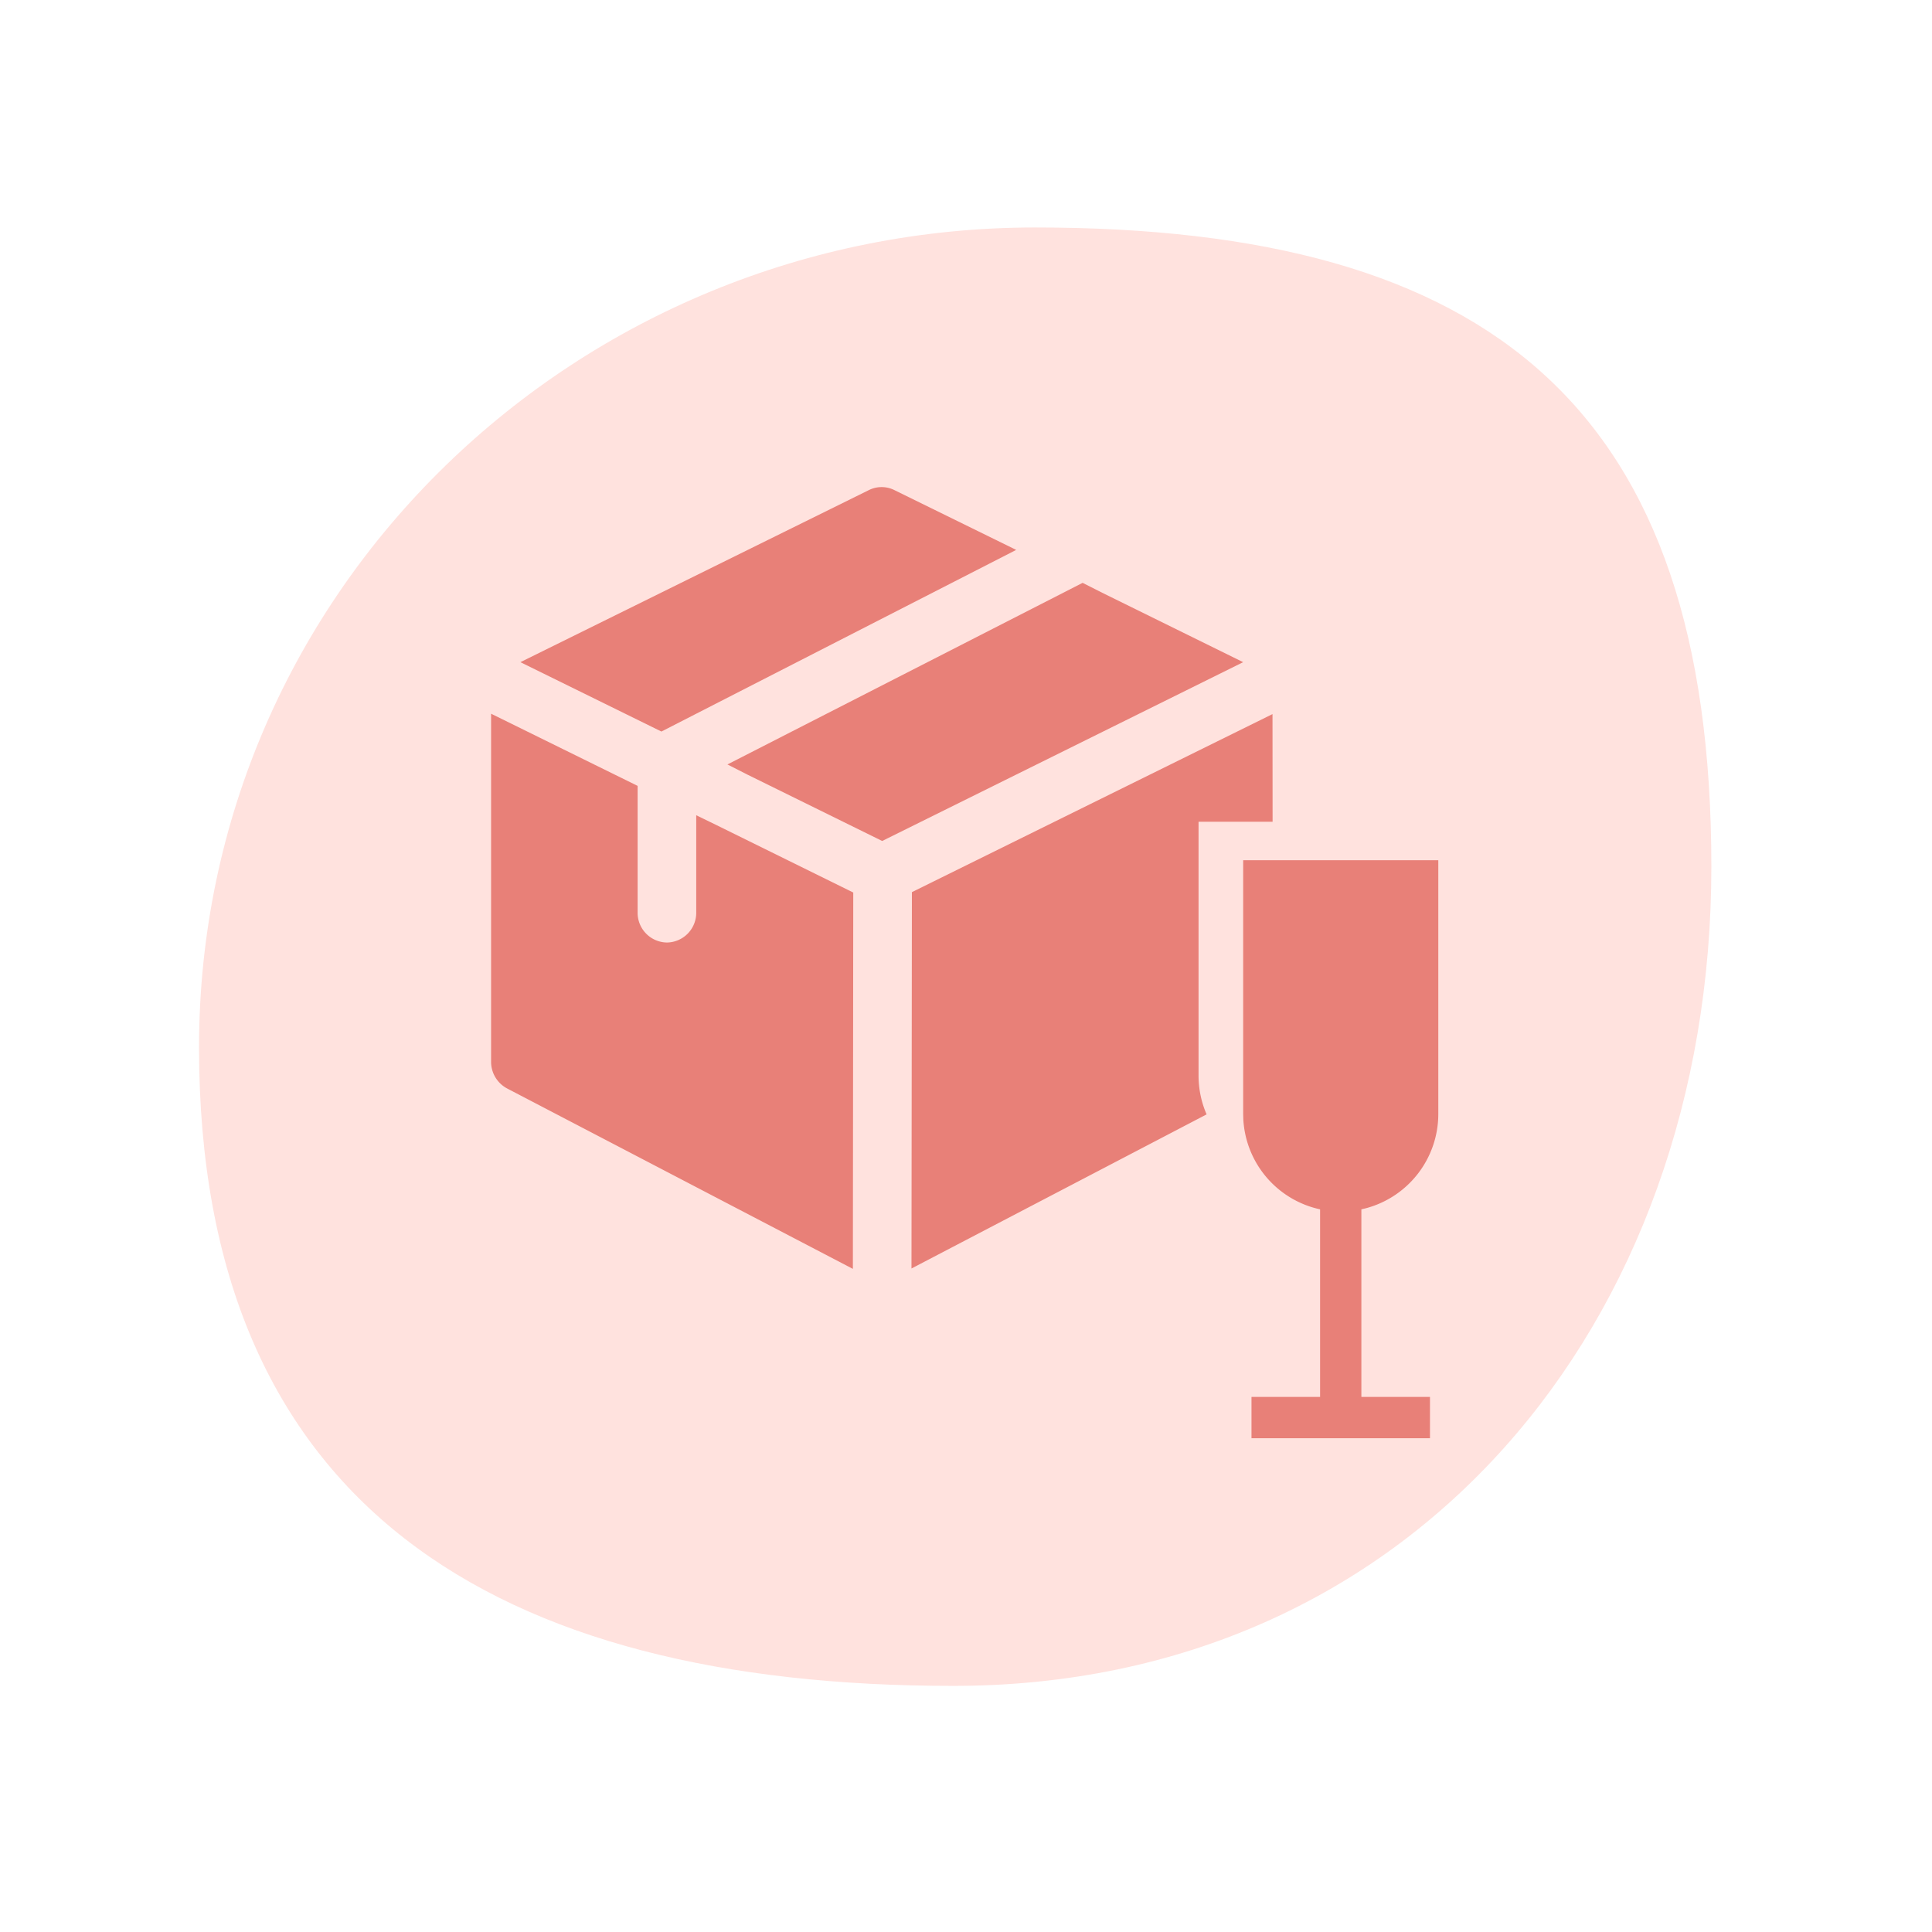
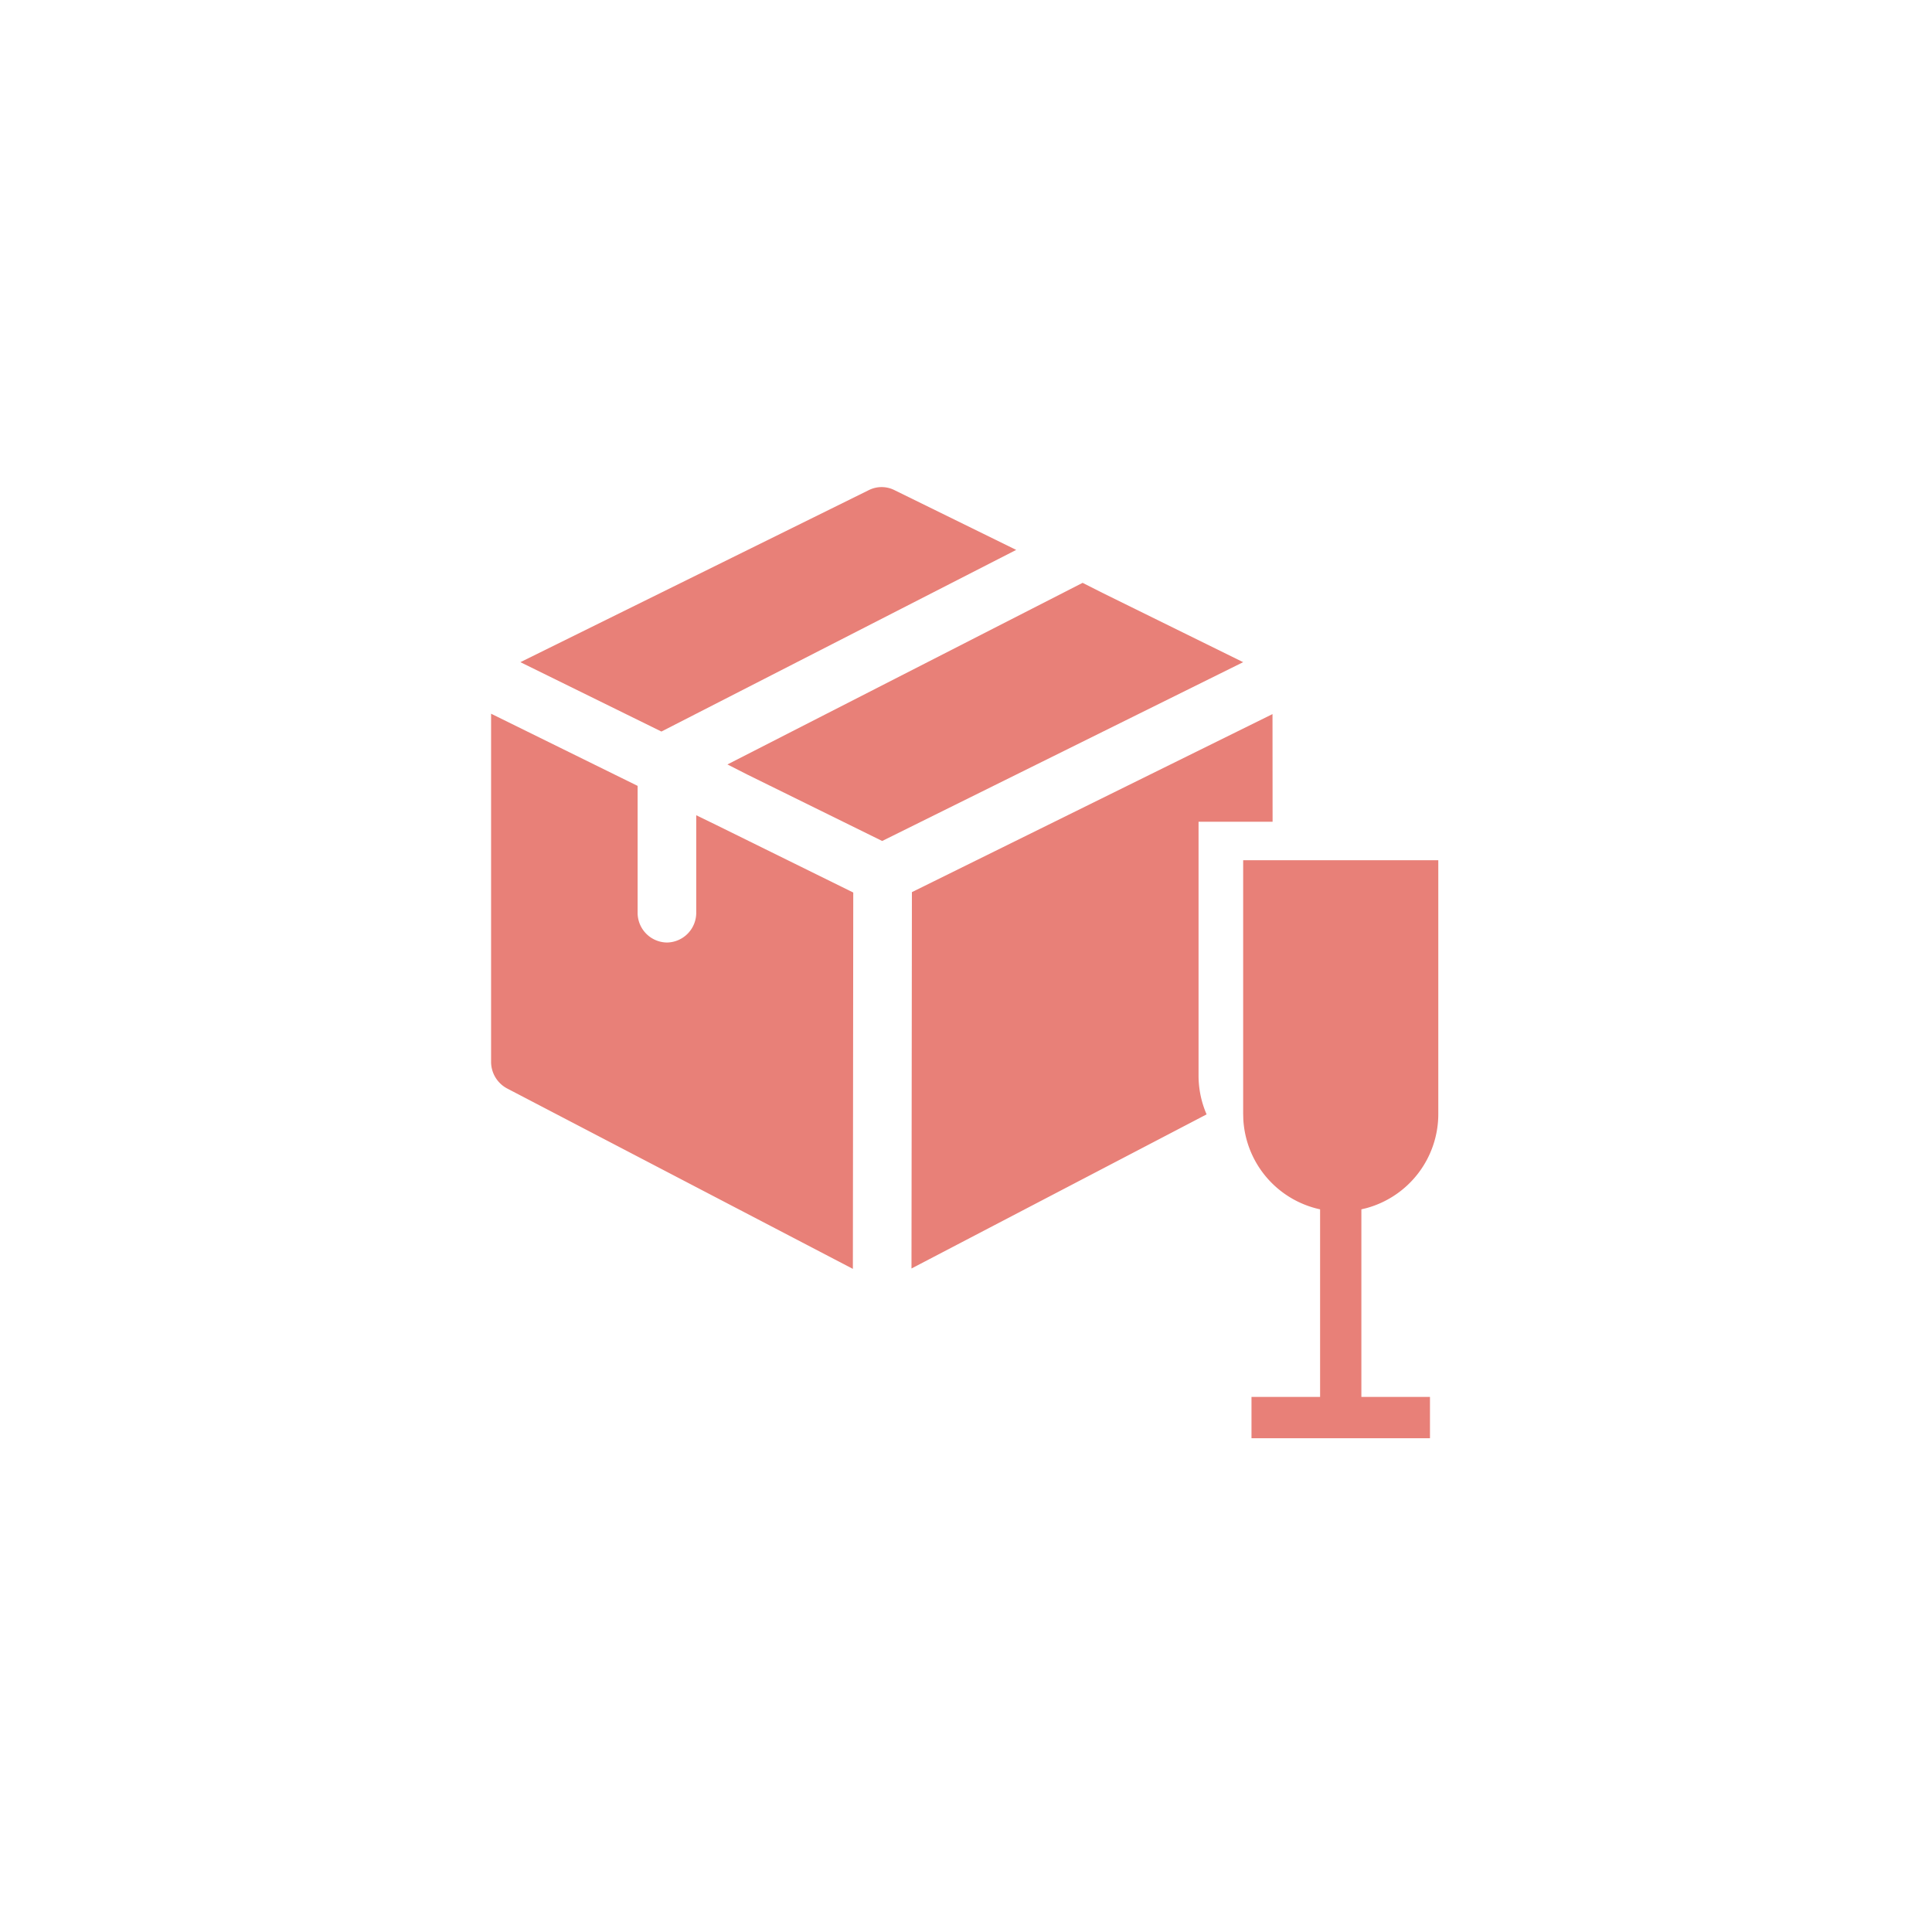
<svg xmlns="http://www.w3.org/2000/svg" width="65" height="65">
  <g fill="none" fill-rule="evenodd">
-     <path d="M32.071 56.72c15.404 0 25.506-12.161 25.506-27.565 0-15.404-7.35-21.502-22.754-21.502-15.404 0-28.127 12.186-28.127 27.59S16.667 56.72 32.071 56.72z" fill-opacity=".69" fill="#FFD5CF" />
    <path d="M48.39 28.942v8.537a3.283 3.283 0 0 1-2.419 3.167l-.169.041v6.311h2.308v1.39h-6.005v-1.39h2.308v-6.311a3.283 3.283 0 0 1-2.583-3.027l-.005-.18v-8.538h6.565zm-31.868-4.93 4.93 2.428v4.27a1 1 0 0 0 .986 1 1 1 0 0 0 .986-1v-3.282l.658.32 4.625 2.28-.013 12.662-11.633-6.07a1.016 1.016 0 0 1-.539-.895V24.011zm26.29.013.003 3.622h-2.491v8.537c0 .465.097.907.271 1.308l-9.929 5.185.014-12.662 12.132-5.99zm-6.389-4.416.658.333 4.744 2.336-12.145 6.016-4.548-2.24-.658-.335 11.95-6.11zm-6.334-3.121 4.1 2.013-11.936 6.111-4.745-2.334 11.726-5.79a.96.96 0 0 1 .855 0z" fill="#E88078" fill-rule="nonzero" />
  </g>
</svg>